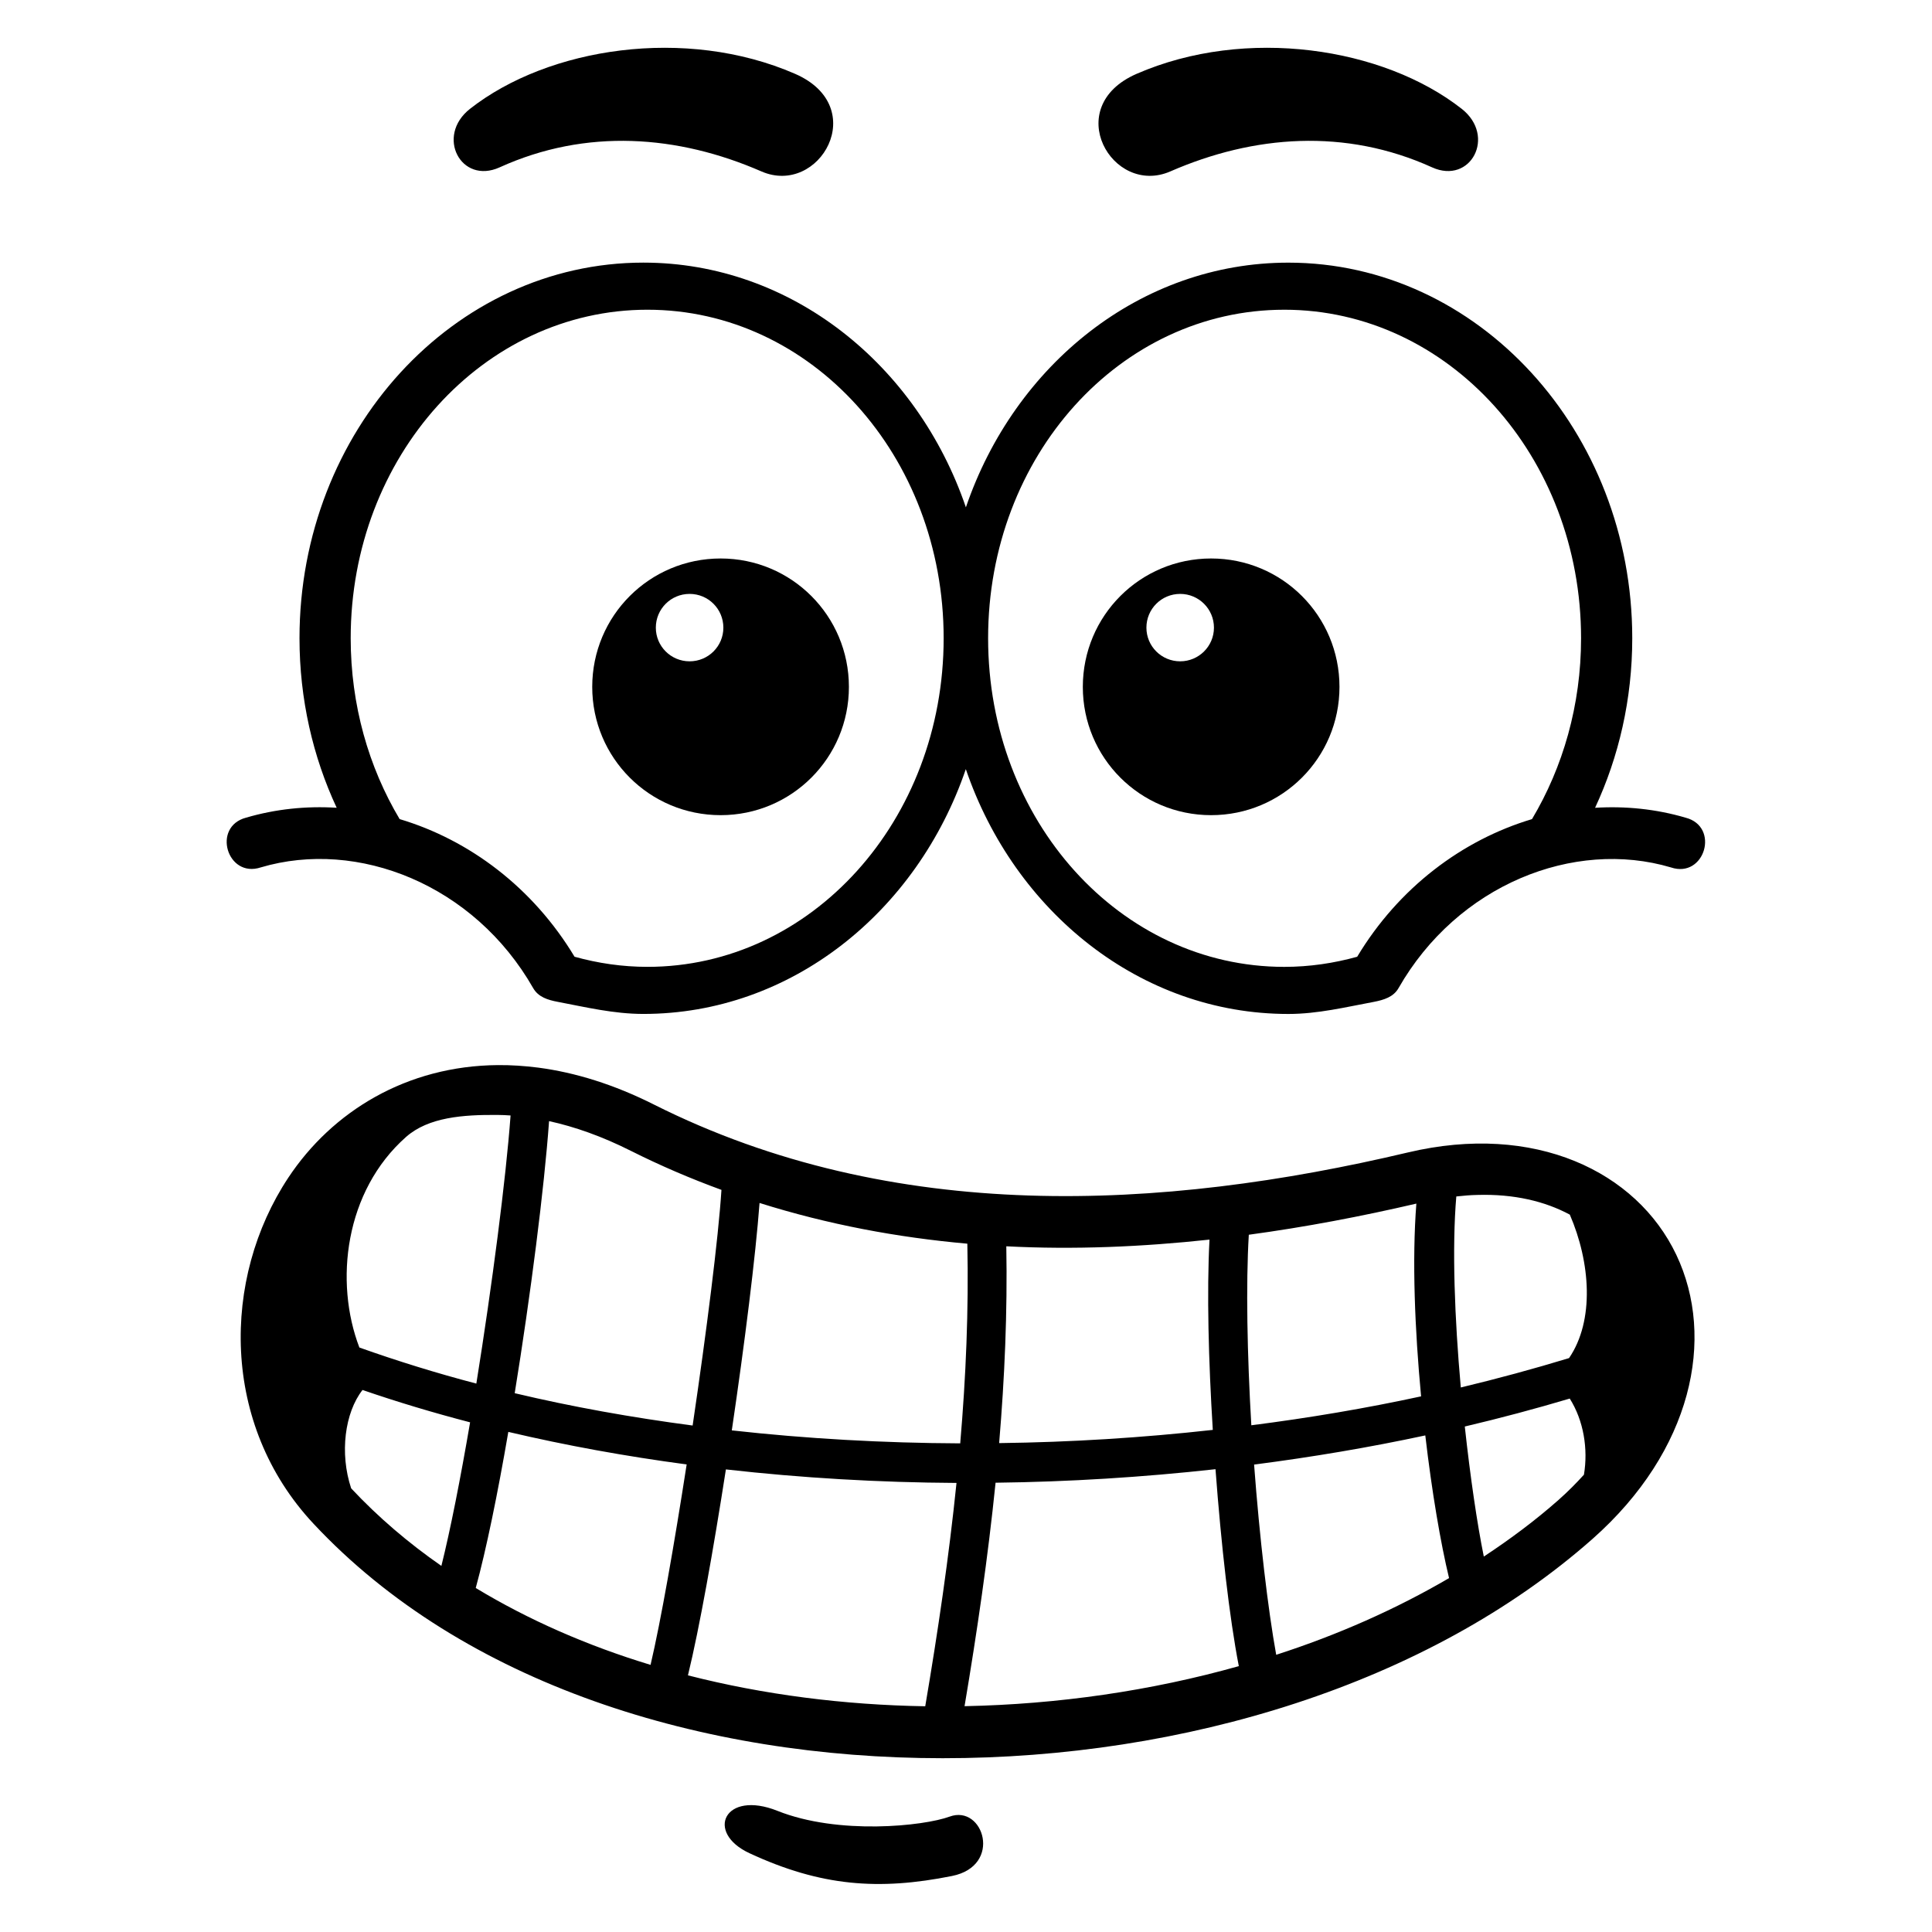
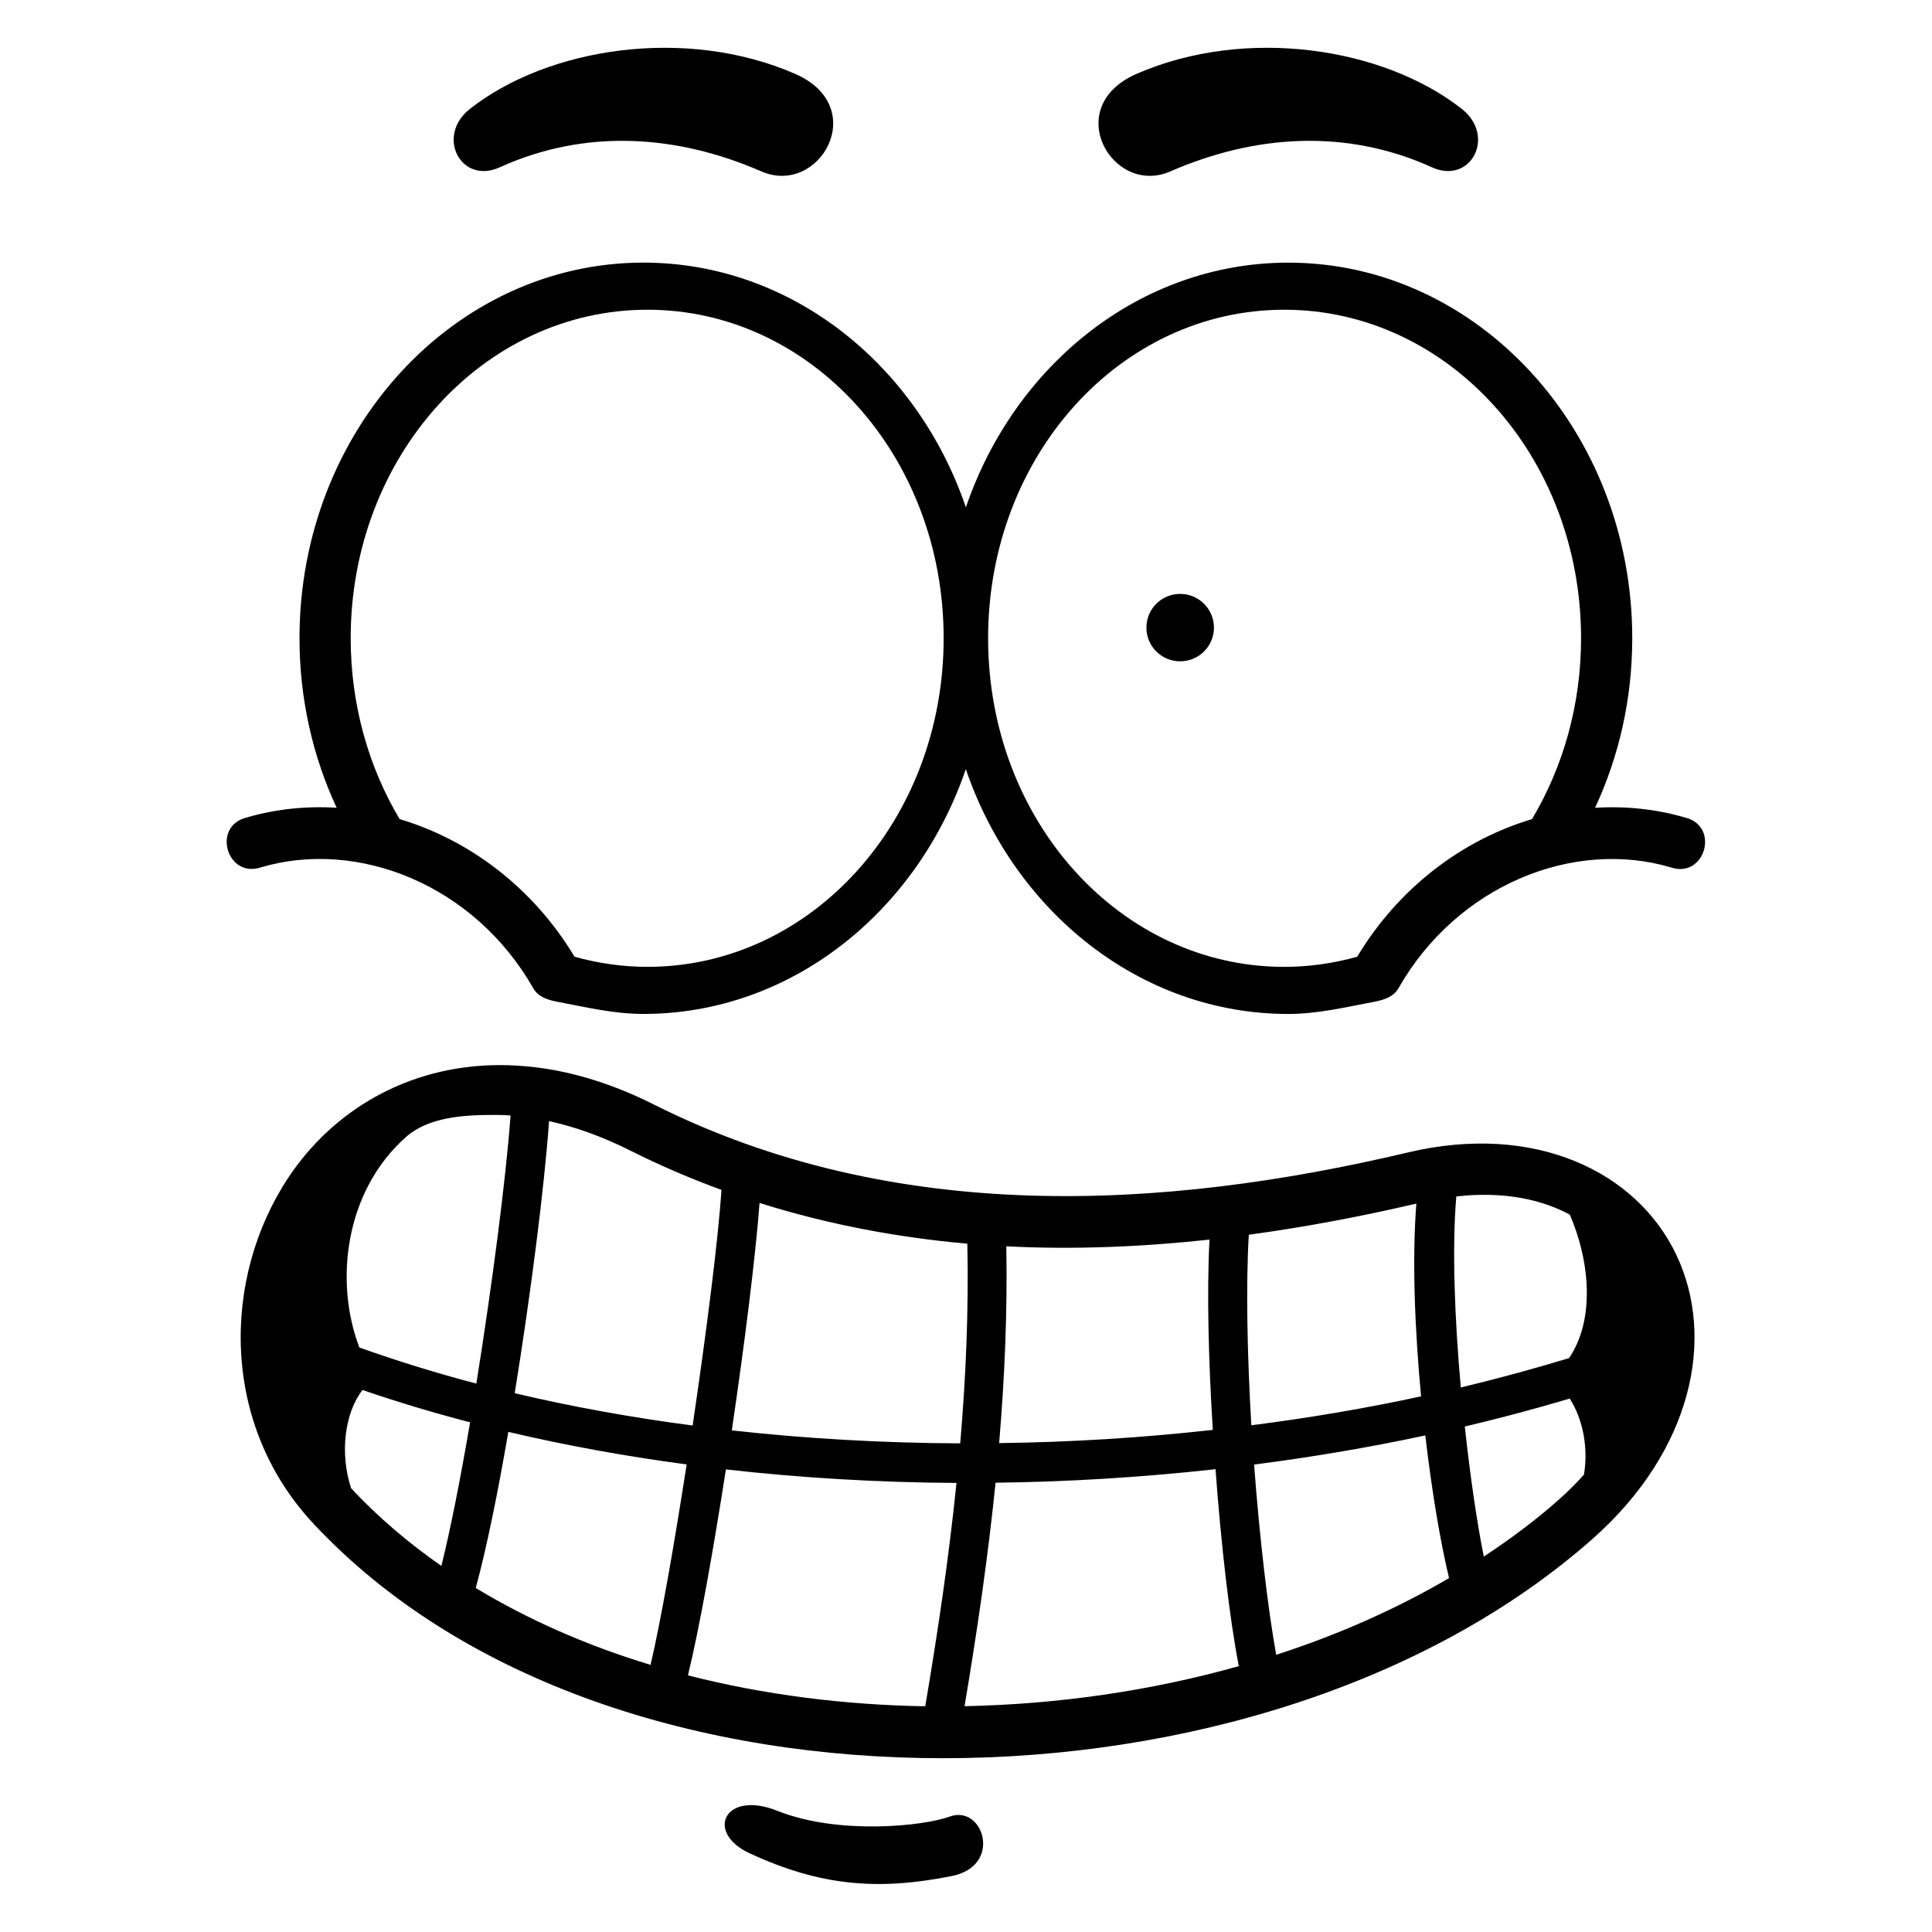
<svg xmlns="http://www.w3.org/2000/svg" fill="#000000" width="800px" height="800px" version="1.1" viewBox="144 144 512 512">
  <g>
    <path d="m484.34 226.08c43.508 0 78.66 38.895 78.66 87.059 0 17.727-4.809 34.199-13.004 47.934-18.449 5.508-35.332 18.164-46.328 36.477-6.207 1.719-12.652 2.68-19.328 2.68-43.41 0-78.48-38.715-78.48-87.086-0.008-48.371 35.066-87.062 78.48-87.062zm-168.75 0c43.391 0 78.488 38.691 78.488 87.059 0 48.371-35.105 87.086-78.488 87.086-6.672 0-13.148-0.961-19.328-2.68-11.016-18.312-27.871-30.969-46.355-36.477-8.191-13.73-12.969-30.207-12.969-47.934-0.012-48.16 35.148-87.055 78.652-87.055zm-1.078-12.484c-50.27 0-91.141 44.645-91.141 99.535 0 16.148 3.555 31.434 9.852 44.934-8.043-0.5-16.148 0.32-24 2.621-9.129 2.391-5.043 16.121 3.879 13.184 25.746-7.641 56.59 4.606 72.211 32.016 1.344 2.328 3.852 3.117 6.477 3.609 7.406 1.406 14.867 3.207 22.711 3.207 39.125 0 72.531-27.027 85.453-64.875 12.926 37.855 46.34 64.883 85.469 64.883 7.844 0 15.277-1.836 22.684-3.207 2.648-0.52 5.156-1.281 6.5-3.609 15.629-27.406 46.48-39.656 72.219-32.016 8.949 3 13.031-10.816 3.875-13.184-7.836-2.301-15.941-3.117-23.988-2.621 6.293-13.504 9.852-28.777 9.852-44.934 0-54.898-40.883-99.535-91.141-99.535-39.125 0-72.543 27-85.453 64.848-12.922-37.855-46.332-64.855-85.457-64.855z" fill-rule="evenodd" />
-     <path d="m326.75 301.39c4.953 0 8.949 3.992 8.949 8.949 0 4.926-3.992 8.918-8.949 8.918-4.953 0-8.949-3.992-8.949-8.918 0-4.953 3.992-8.949 8.949-8.949zm8.227-9.387c-18.836 0-34.031 15.188-34.031 34.031 0 18.805 15.188 33.992 34.031 33.992 18.805 0 33.992-15.188 33.992-33.992-0.004-18.844-15.191-34.031-33.992-34.031z" fill-rule="evenodd" />
-     <path d="m456.76 301.39c4.926 0 8.949 3.992 8.949 8.949 0 4.926-4.023 8.918-8.949 8.918-4.953 0-8.949-3.992-8.949-8.918-0.004-4.953 3.988-8.949 8.949-8.949zm8.195-9.387c-18.809 0-33.996 15.188-33.996 34.031 0 18.805 15.188 33.992 33.996 33.992 18.832 0 34.02-15.188 34.02-33.992 0-18.844-15.188-34.031-34.02-34.031z" fill-rule="evenodd" />
+     <path d="m456.76 301.39c4.926 0 8.949 3.992 8.949 8.949 0 4.926-4.023 8.918-8.949 8.918-4.953 0-8.949-3.992-8.949-8.918-0.004-4.953 3.988-8.949 8.949-8.949zm8.195-9.387z" fill-rule="evenodd" />
    <path d="m354.71 163.57c-29-12.625-65.418-7.004-86.152 9.27-9.207 7.234-2.391 20.148 7.844 15.512 22.973-10.434 47.262-8.57 69.391 1.082 15.367 6.672 29.043-17.086 8.918-25.863z" />
    <path d="m445.21 163.57c28.98-12.625 65.43-7.004 86.156 9.27 9.219 7.234 2.394 20.148-7.844 15.512-23-10.434-47.262-8.57-69.387 1.082-15.367 6.672-29.07-17.086-8.926-25.863z" />
    <path d="m342.64 635.13c18.895 8.773 34.258 9.914 53.648 6.027 13.523-2.711 8.336-19.012-0.609-15.742-6.914 2.535-29.484 4.926-45.633-1.516-14.082-5.621-19.277 5.742-7.406 11.23z" fill-rule="evenodd" />
    <path d="m336.37 533.41c20.062 2.266 40.559 3.469 61.113 3.582-2.016 19.684-4.926 39.414-8.285 59.188-21.512-0.352-42.828-3.062-62.883-8.195 3.066-12.59 6.711-33.109 10.055-54.574zm129.75-0.055c1.516 20.176 3.672 39.273 6.18 52.188-23.266 6.562-47.992 10.121-72.684 10.613 3.32-19.711 6.207-39.449 8.219-59.219 19.508-0.234 39.039-1.457 58.285-3.582zm55.598-8.953c1.754 15.043 4.055 28.512 6.297 37.812-14.055 8.223-29.473 15.047-45.809 20.324-2.188-12.098-4.406-30.969-5.859-50.41 15.398-1.988 30.566-4.547 45.371-7.727zm-243.01-0.934c15.332 3.609 31.141 6.473 47.262 8.625-3.297 21.254-6.824 41.43-9.566 53.117-16.641-5.043-32.273-11.867-46.328-20.375 2.766-10.113 5.805-24.891 8.633-41.367zm281.29-8.832c3.699 5.859 4.898 13.383 3.762 20.176-2.039 2.246-4.254 4.496-6.762 6.711-6.098 5.391-12.742 10.344-19.773 14.984-1.773-8.715-3.582-21.086-5.039-34.465 9.438-2.223 18.711-4.699 27.812-7.406zm-319.93-2.277c9.242 3.18 18.77 6.039 28.512 8.574-2.57 15.02-5.219 28.48-7.609 38.047-8.777-6.098-16.793-12.949-23.91-20.555-3.094-9.297-1.688-20.062 3.008-26.066zm224.46-39.852c-0.734 13.965-0.262 32.066 0.875 50.43-18.691 2.078-37.668 3.269-56.621 3.5 1.461-17.348 2.215-34.723 1.898-52.156 18.016 0.934 36.062 0.145 53.848-1.773zm54.82-9.539c-1.164 14.895-0.41 33.387 1.254 51.082-14.668 3.18-29.715 5.715-44.988 7.664-1.102-18.742-1.457-37.398-0.668-50.492 15.035-2.043 29.902-4.875 44.402-8.254zm-174.06-0.168c18.133 5.711 36.586 9.152 55.066 10.789 0.379 17.582-0.375 35.25-1.887 52.918-20.383-0.09-40.68-1.227-60.531-3.441 3.438-23.242 6.301-46.215 7.352-60.266zm190.21-2.129c9.742-0.293 17.93 1.684 24.52 5.219 5.481 12.68 6.59 28.051-0.203 38.02-9.359 2.848-18.922 5.445-28.688 7.785-1.633-18.227-2.356-37.031-1.191-50.621 1.891-0.199 3.754-0.375 5.562-0.402zm-245.99-19.562c6.789 1.484 14.023 4.023 21.719 7.898 7.902 3.965 15.891 7.371 23.965 10.324-0.812 12.711-3.934 37.438-7.637 62.449-16.129-2.129-31.93-4.953-47.152-8.57 4.242-26.184 7.824-54.297 9.105-72.102zm-13.562-1.637c1.113 0 2.215 0.062 3.359 0.141-1.227 16.766-4.875 44.902-9.07 71.055-10.676-2.801-20.996-6.008-30.996-9.562-6.672-17.438-3.875-41.43 12.367-55.805 5.949-5.246 15.133-5.918 24.34-5.828zm0.035-13.211c-24.254 0.18-43.961 12.309-55.57 29.824-17.695 26.715-17.957 65.398 6.68 91.723 39.68 42.453 102.89 62.137 166.71 62.137 63.816 0.027 128.66-19.594 172.25-58.133 26.355-23.328 32.707-53.152 22.184-75.281-10.523-22.129-37.551-35.082-71.137-27.117-65.25 15.449-136.27 19.184-199.71-12.652-10.699-5.394-20.988-8.547-30.727-9.828-3.652-0.465-7.211-0.699-10.68-0.672z" />
  </g>
</svg>